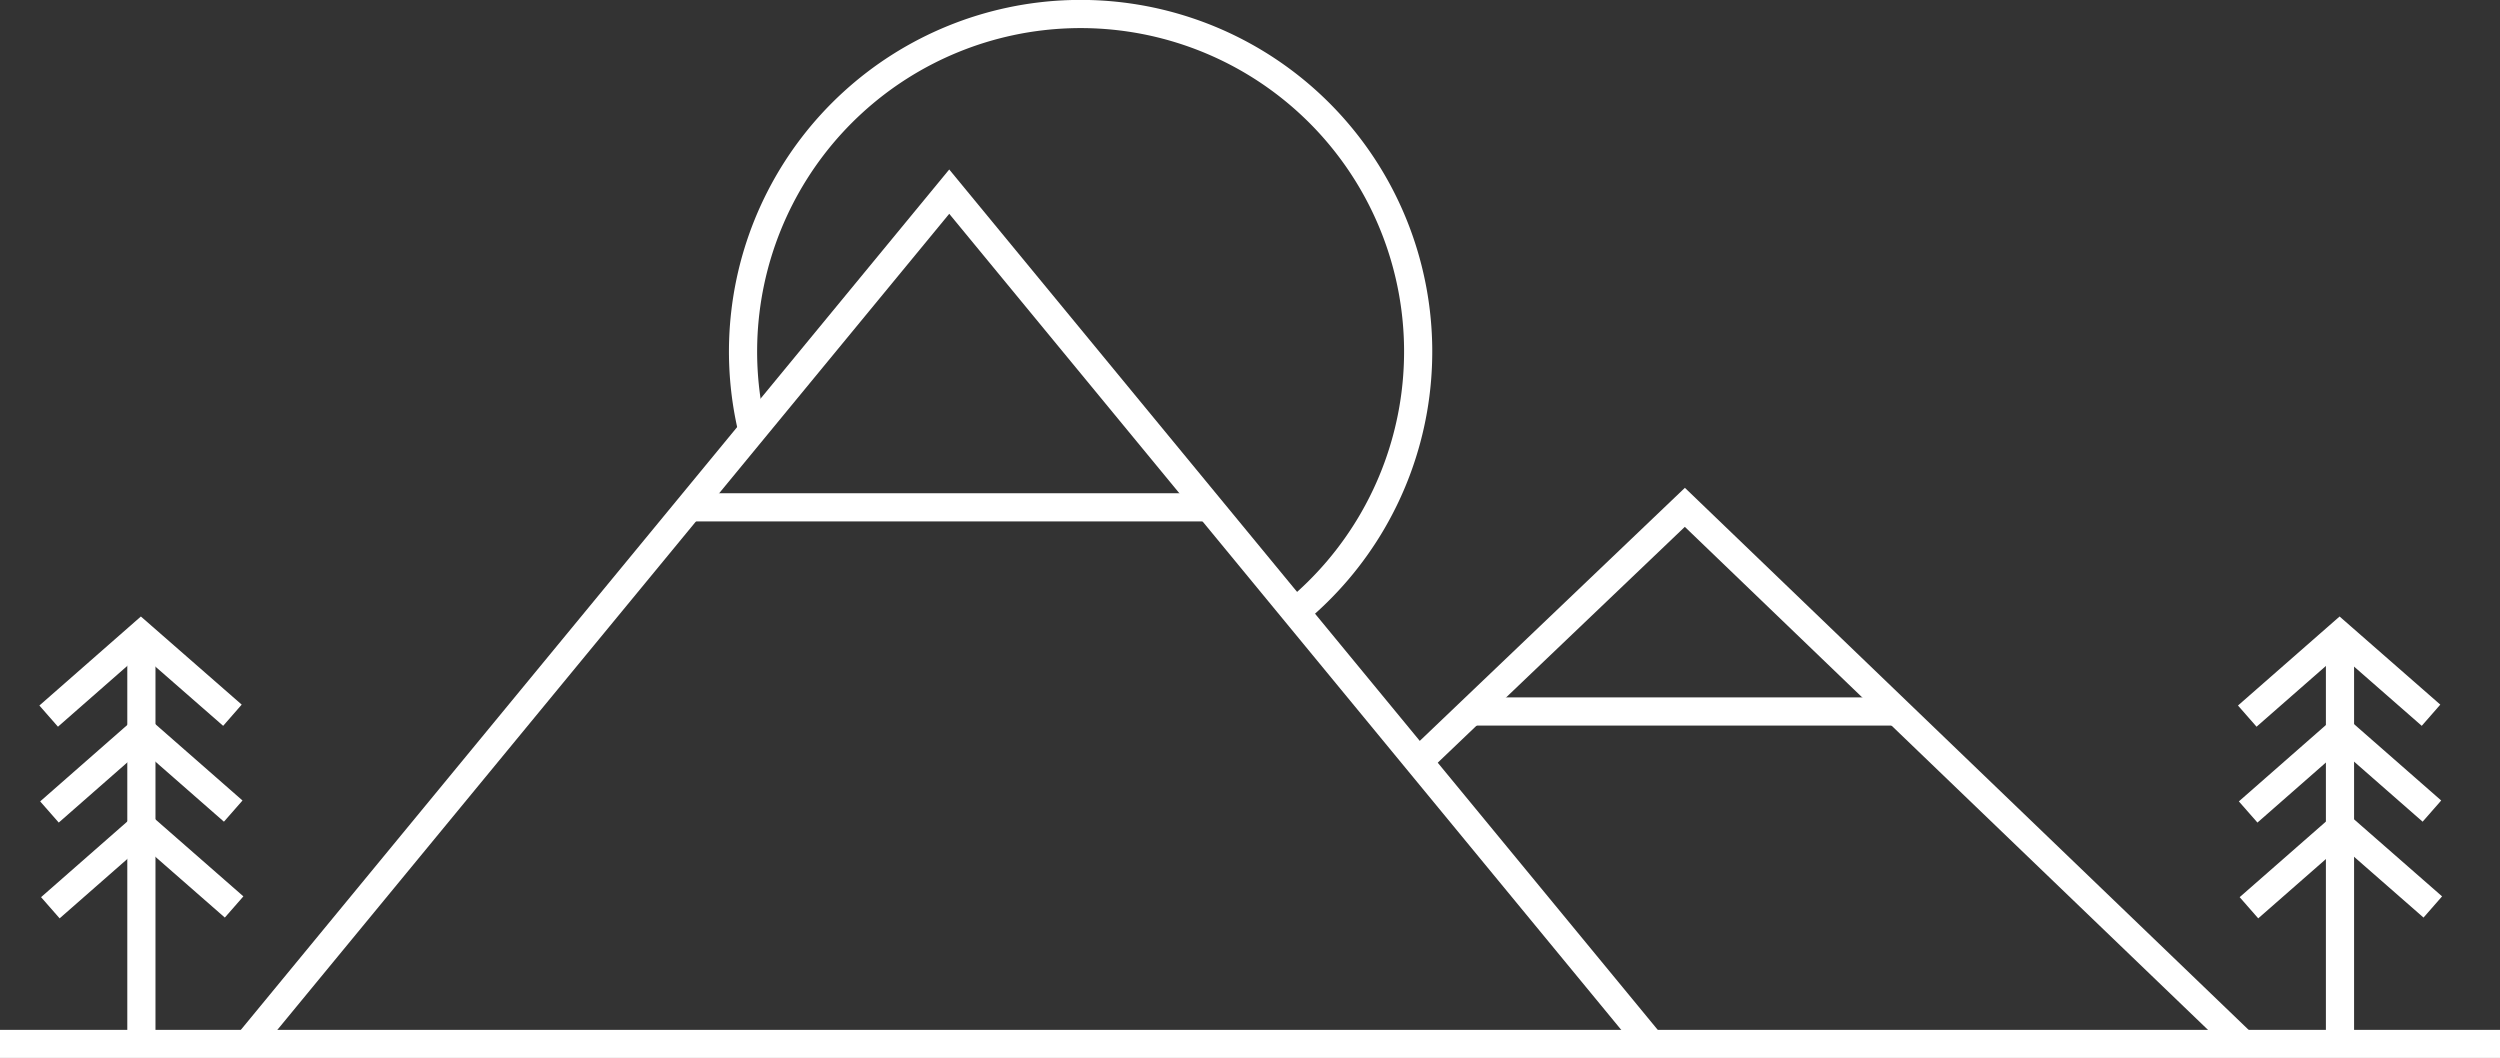
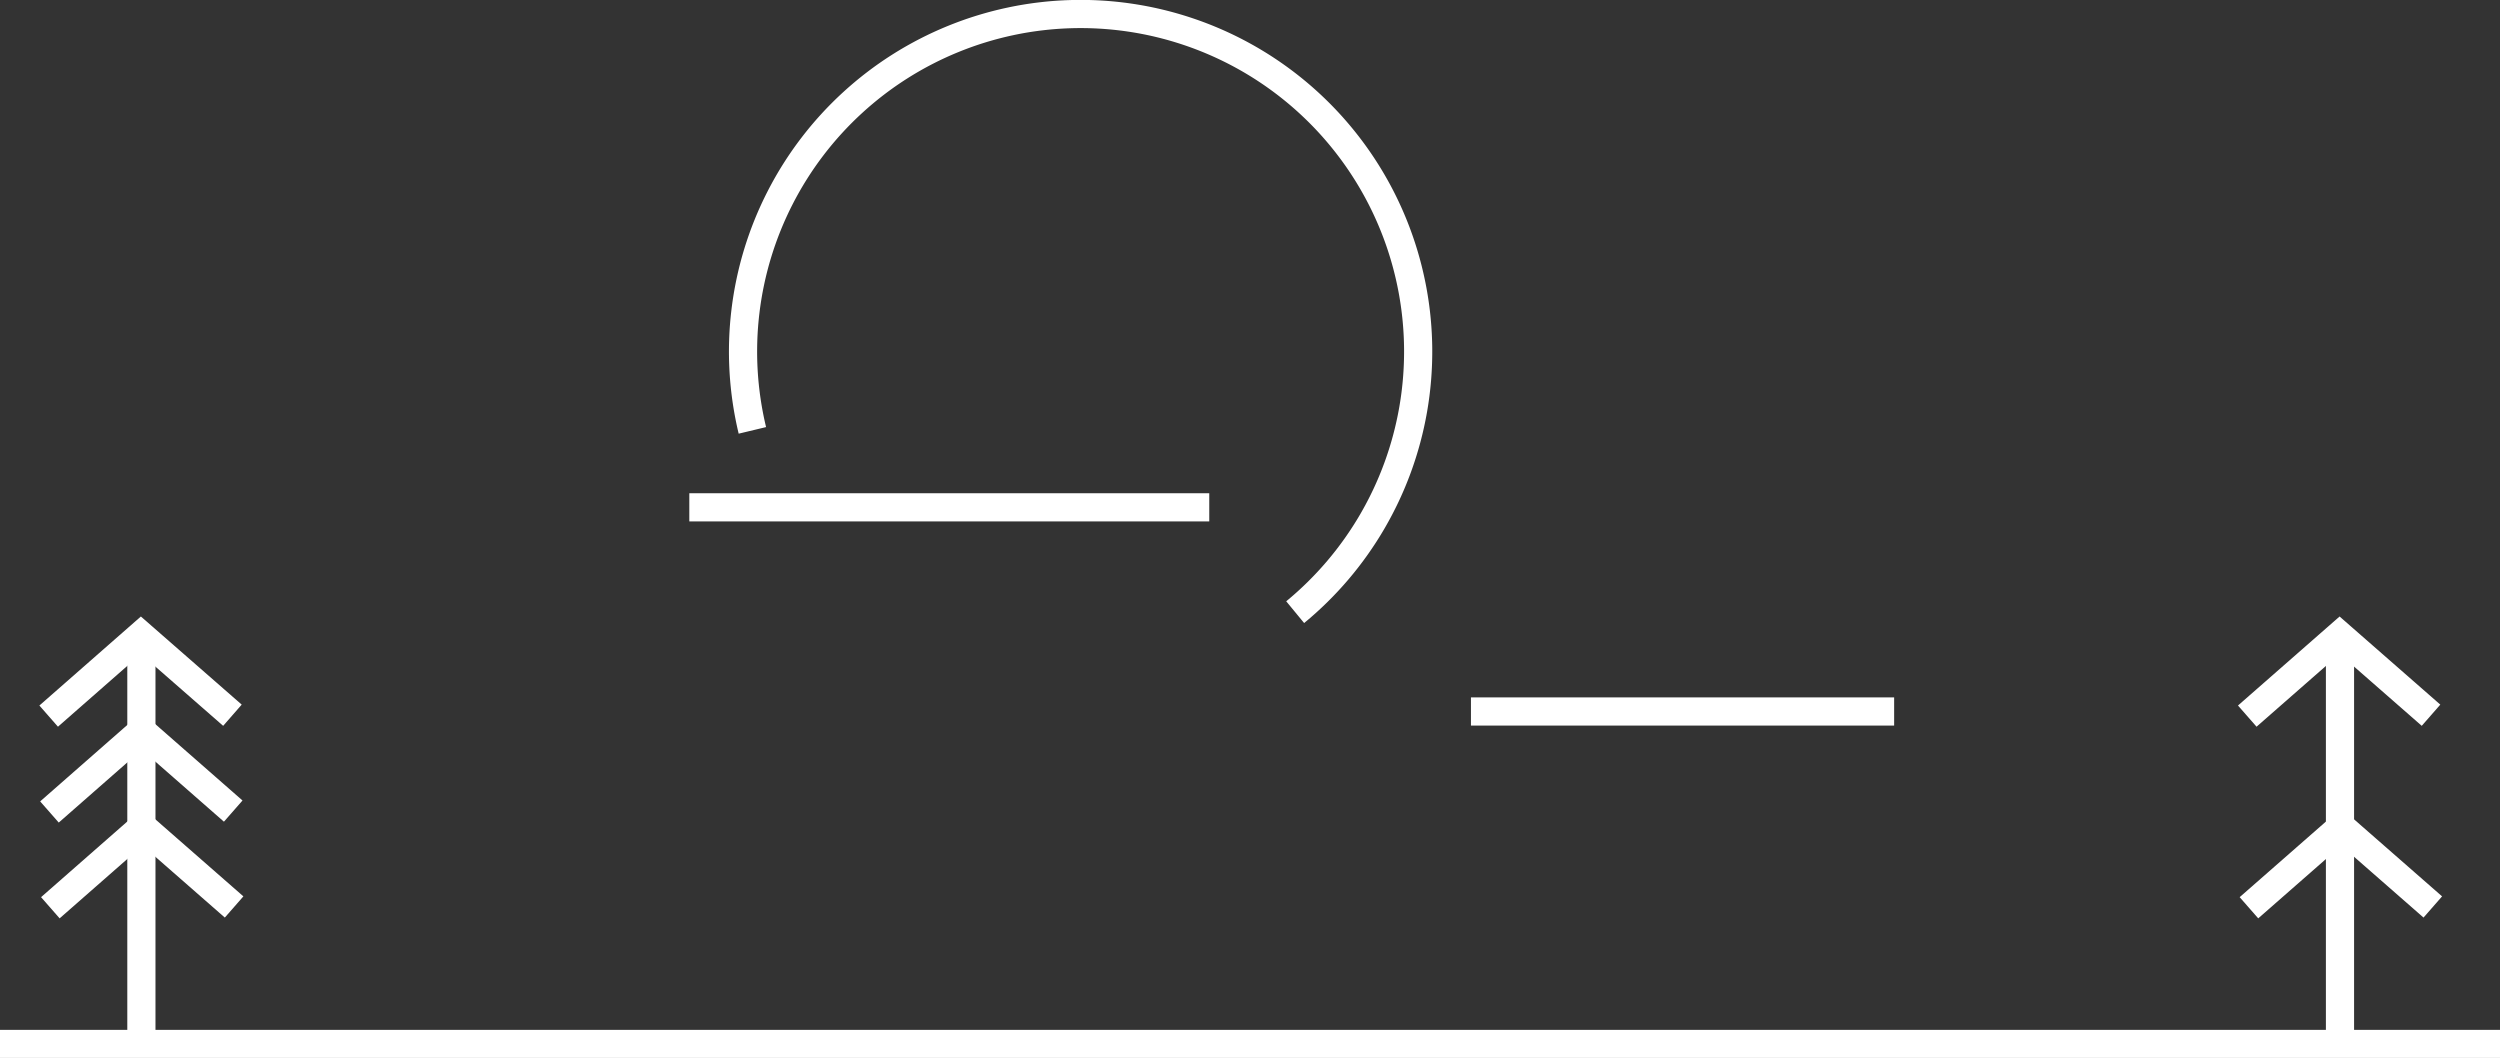
<svg xmlns="http://www.w3.org/2000/svg" id="圖層_1" data-name="圖層 1" viewBox="0 0 253.73 107.37">
  <rect x="0" y="0" width="253.73" height="107.37" fill="#333333" stroke="none" />
  <defs>
    <style>.cls-1{fill:none;stroke:#fff;stroke-miterlimit:10;stroke-width:2.86px;}</style>
  </defs>
  <line class="cls-1" y1="105.95" x2="253.73" y2="105.95" />
-   <polyline class="cls-1" points="25.12 105.95 96.34 19.45 167.57 105.95" />
-   <polyline class="cls-1" points="227.64 105.95 171 51.49 143.97 77.29" />
  <line class="cls-1" x1="69.96" y1="51.49" x2="122.73" y2="51.49" />
  <line class="cls-1" x1="149.29" y1="72.21" x2="192.24" y2="72.21" />
  <line class="cls-1" x1="14.35" y1="105.95" x2="14.35" y2="64.47" />
  <polyline class="cls-1" points="23.59 72.59 14.3 64.47 4.94 72.68" />
  <polyline class="cls-1" points="23.67 82.32 14.39 74.19 5.02 82.41" />
  <polyline class="cls-1" points="23.76 92.05 14.47 83.92 5.11 92.13" />
  <line class="cls-1" x1="237.49" y1="105.95" x2="237.49" y2="64.47" />
  <polyline class="cls-1" points="246.73 72.59 237.45 64.47 228.08 72.68" />
-   <polyline class="cls-1" points="246.82 82.32 237.54 74.19 228.17 82.41" />
  <polyline class="cls-1" points="246.91 92.05 237.62 83.92 228.25 92.13" />
  <path class="cls-1" d="M644,491.91a34.26,34.26,0,1,1,55.09,18.45" transform="translate(-567.64 -448.23)" />
</svg>